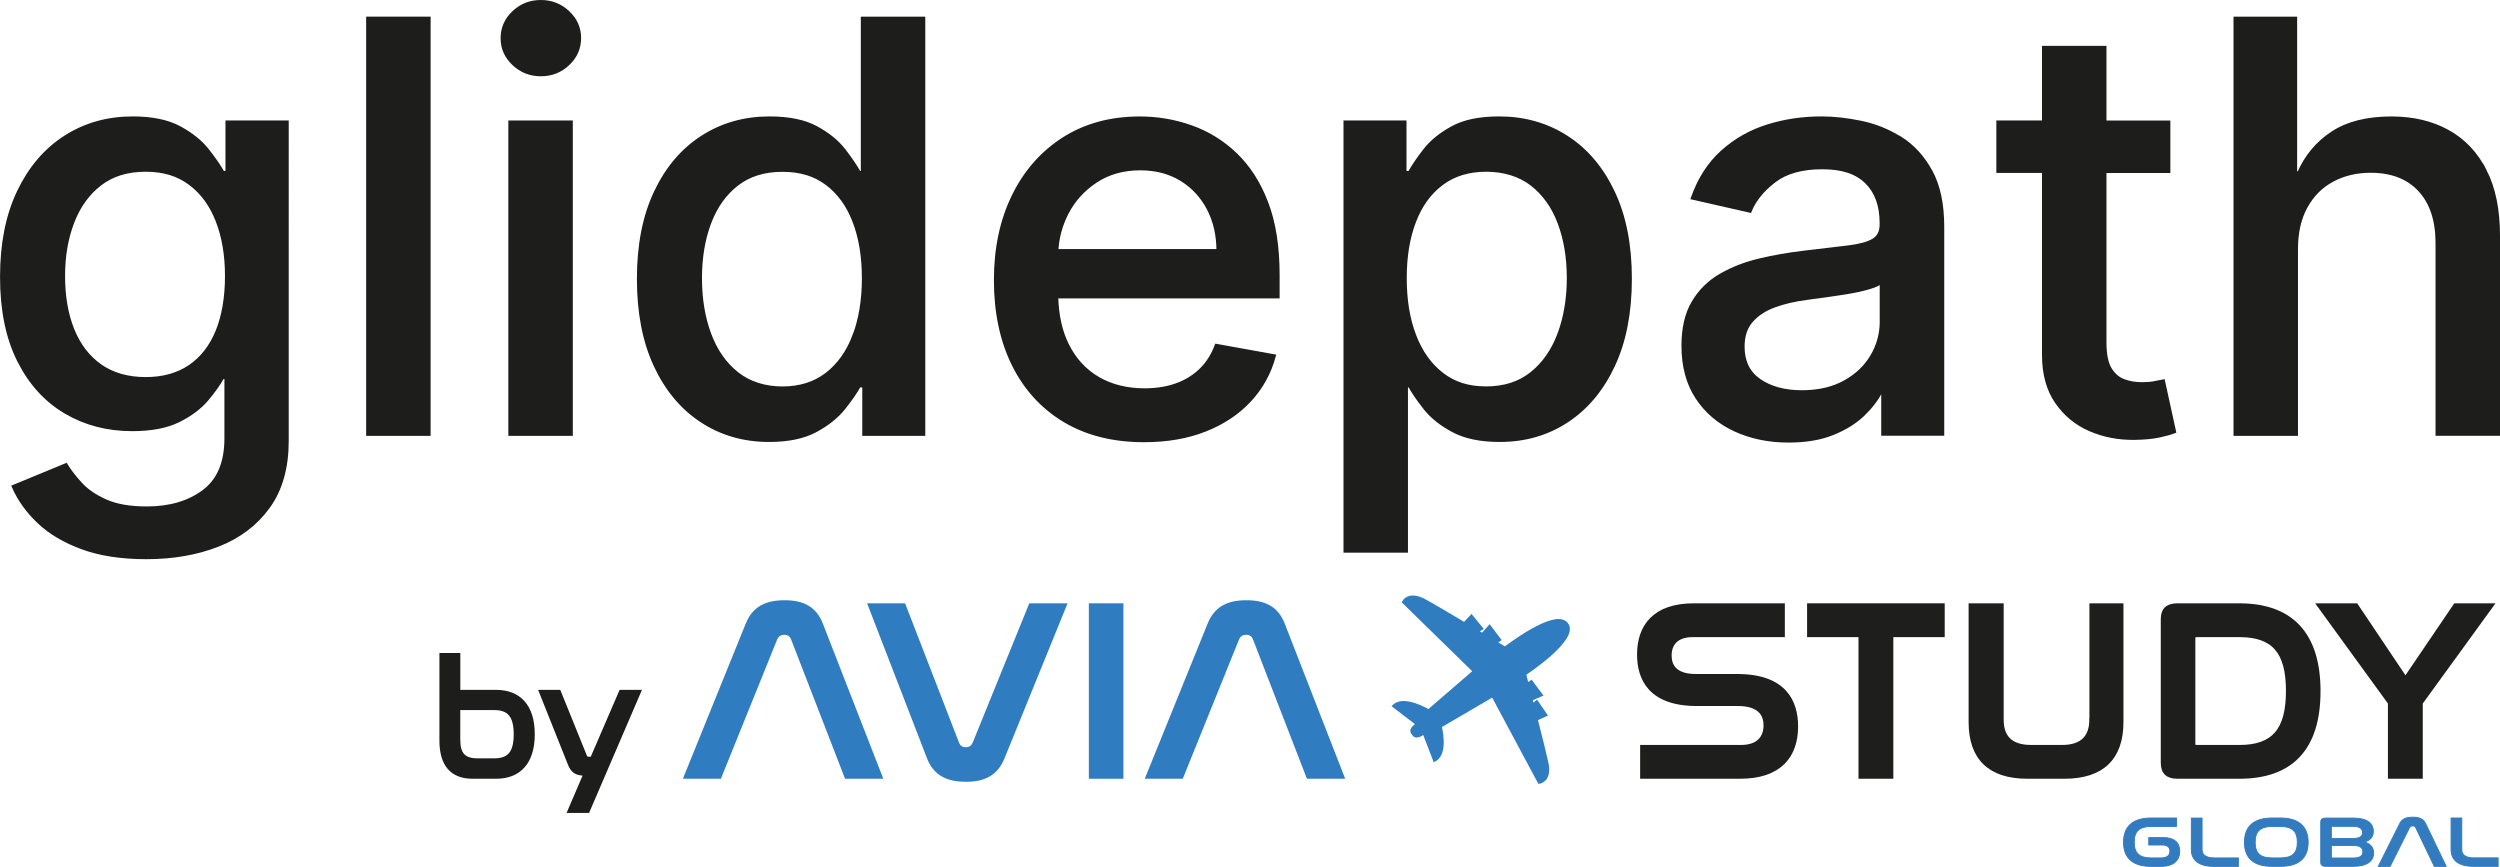
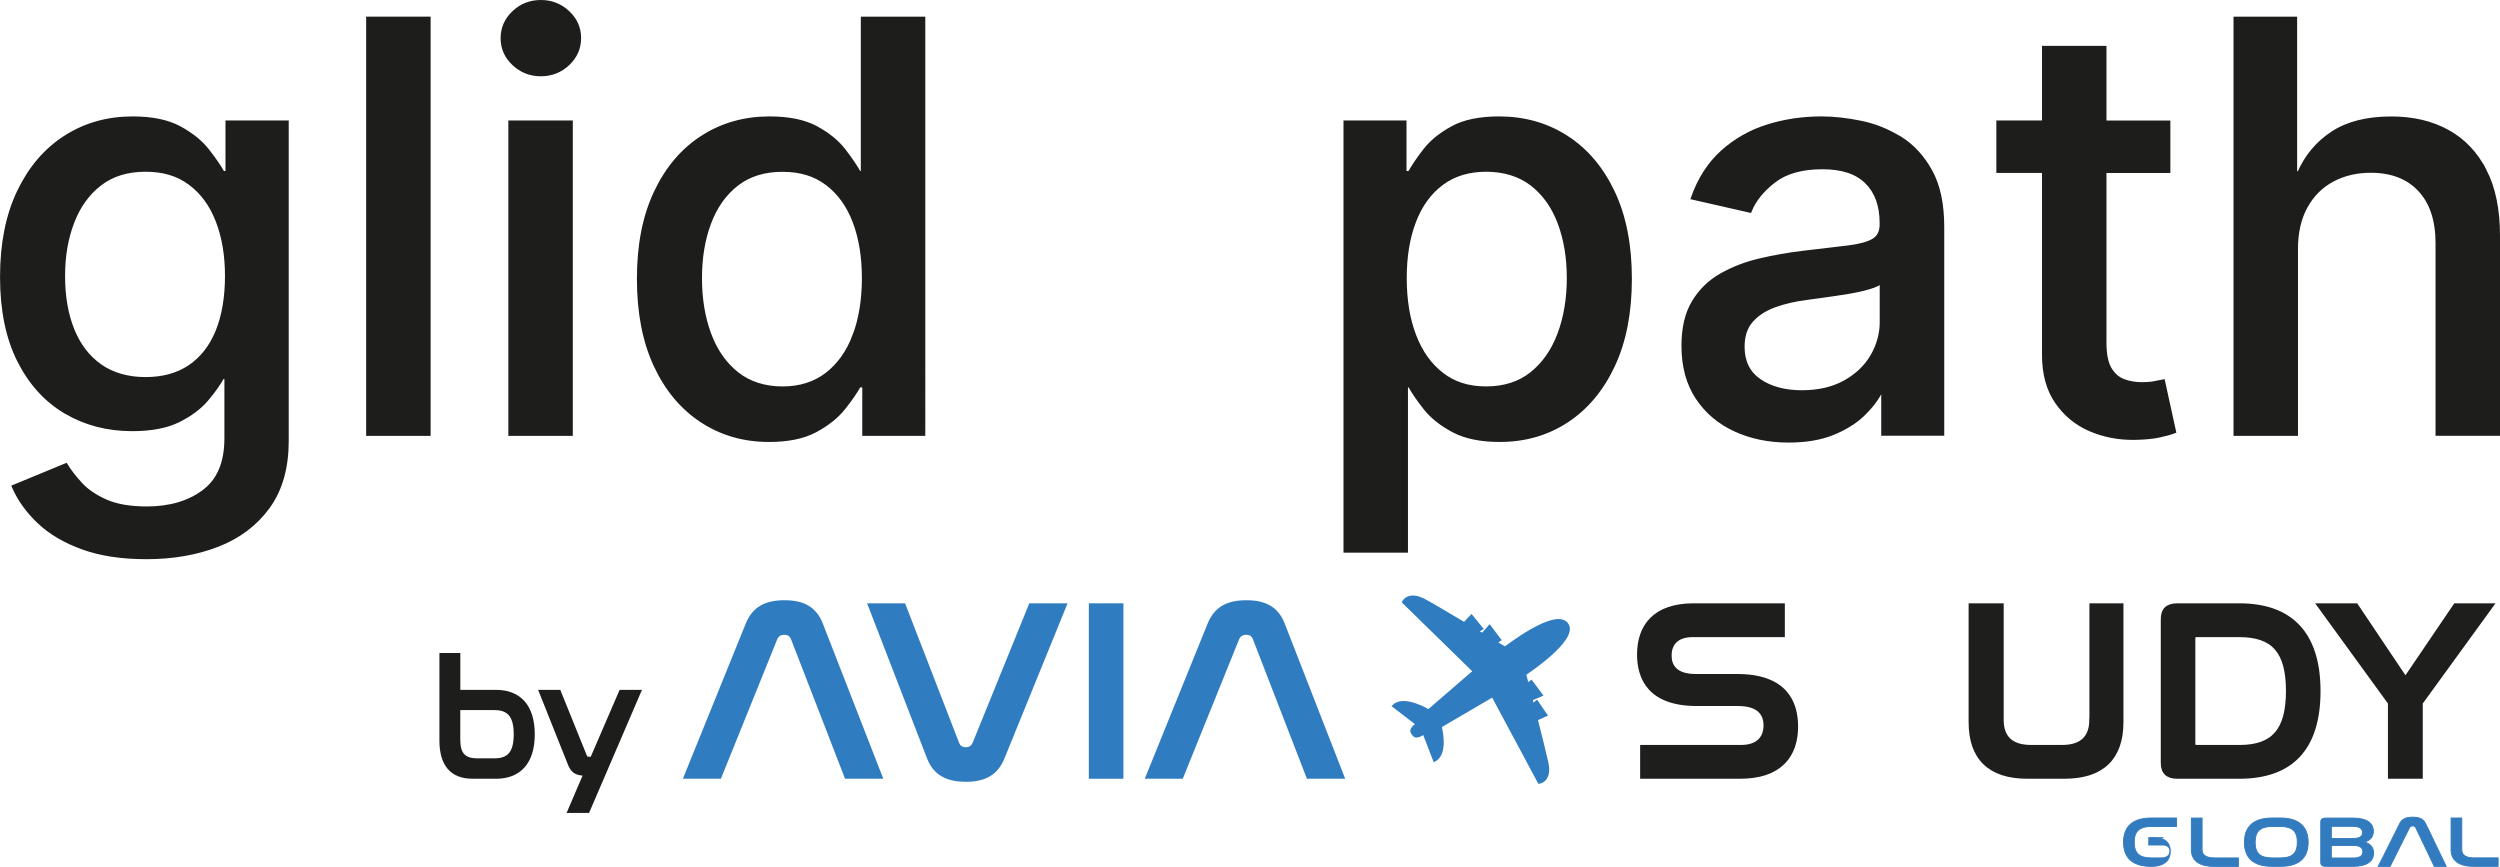
<svg xmlns="http://www.w3.org/2000/svg" id="_Шар_2" data-name="Шар 2" viewBox="0 0 656.5 227.64">
  <defs>
    <style>
      .cls-1 {
        fill: #1d1d1b;
        stroke: #1d1d1b;
      }

      .cls-1, .cls-2, .cls-3, .cls-4 {
        stroke-miterlimit: 10;
      }

      .cls-2 {
        fill: #307cc0;
        stroke: #307cc0;
      }

      .cls-3 {
        fill: #337bbf;
        stroke: #337bbf;
        stroke-width: .25px;
      }

      .cls-4 {
        fill: #1e1e1c;
        stroke: #1e1e1c;
      }
    </style>
  </defs>
  <g id="_Шар_1-2" data-name="Шар 1">
    <g>
      <g>
        <path class="cls-1" d="M59.68,45.4h-1.17c-.96-1.7-2.32-3.68-4.07-5.91s-4.2-4.2-7.32-5.89c-3.13-1.69-7.23-2.53-12.3-2.53-6.57,0-12.45,1.66-17.63,4.98-5.19,3.32-9.26,8.09-12.23,14.3-2.97,6.21-4.45,13.67-4.45,22.37s1.5,16.02,4.5,21.97c3,5.95,7.08,10.44,12.25,13.48,5.17,3.04,10.98,4.55,17.45,4.55,5.01,0,9.07-.78,12.2-2.34,3.12-1.56,5.58-3.41,7.38-5.54,1.79-2.13,3.17-4.07,4.13-5.81h1.01v16.09c0,6.39-1.97,11.05-5.91,13.98-3.94,2.93-8.93,4.39-14.97,4.39-4.4,0-8-.62-10.79-1.86-2.79-1.24-4.99-2.74-6.6-4.5-1.62-1.76-2.9-3.42-3.86-4.98l-13.69,5.65c1.46,3.34,3.66,6.41,6.61,9.21,2.95,2.81,6.76,5.06,11.43,6.77,4.67,1.7,10.25,2.56,16.75,2.56,6.96,0,13.22-1.08,18.78-3.25,5.56-2.17,9.97-5.5,13.24-10.01,3.27-4.51,4.9-10.28,4.9-17.31V32.14h-15.61v13.26ZM57.1,87.03c-1.65,4.03-4.07,7.12-7.24,9.27-3.18,2.15-7.06,3.22-11.64,3.22s-8.69-1.14-11.91-3.41c-3.21-2.27-5.64-5.43-7.27-9.48-1.63-4.05-2.45-8.75-2.45-14.12s.81-9.94,2.42-14.17c1.62-4.23,4.02-7.57,7.22-10.04,3.2-2.47,7.19-3.7,11.99-3.7s8.56,1.18,11.72,3.54c3.16,2.36,5.56,5.64,7.19,9.83,1.63,4.19,2.45,9.04,2.45,14.54s-.83,10.49-2.48,14.52Z" />
        <rect class="cls-1" x="96.65" y="4.87" width="15.93" height="109.09" />
        <rect class="cls-1" x="133.99" y="32.14" width="15.93" height="81.82" />
        <path class="cls-1" d="M142.03.5c-2.77,0-5.14.93-7.11,2.8-1.97,1.86-2.96,4.11-2.96,6.74s.99,4.82,2.96,6.69c1.97,1.86,4.34,2.8,7.11,2.8s5.14-.93,7.11-2.8c1.97-1.86,2.96-4.11,2.96-6.74s-.99-4.82-2.96-6.69c-1.97-1.86-4.34-2.8-7.11-2.8Z" />
        <path class="cls-1" d="M226.56,45.4h-.96c-.96-1.7-2.3-3.68-4.02-5.91-1.72-2.24-4.14-4.2-7.24-5.89-3.11-1.69-7.2-2.53-12.28-2.53-6.57,0-12.45,1.67-17.63,5.01-5.19,3.34-9.26,8.15-12.23,14.44-2.97,6.29-4.45,13.85-4.45,22.69s1.46,16.42,4.39,22.72c2.93,6.3,6.98,11.15,12.15,14.54,5.17,3.39,11.05,5.09,17.66,5.09,4.97,0,9.02-.83,12.14-2.5,3.12-1.67,5.58-3.62,7.38-5.86,1.79-2.24,3.17-4.23,4.13-5.97h1.33v12.73h15.55V4.87h-15.93v40.54ZM224.35,88.18c-1.65,4.33-4.07,7.72-7.24,10.15-3.18,2.43-7.06,3.65-11.64,3.65s-8.69-1.27-11.91-3.81c-3.21-2.54-5.64-5.99-7.27-10.36-1.63-4.37-2.45-9.29-2.45-14.75s.81-10.24,2.42-14.54c1.62-4.3,4.02-7.69,7.22-10.17,3.2-2.49,7.19-3.73,11.99-3.73s8.56,1.19,11.72,3.57c3.16,2.38,5.56,5.7,7.19,9.96,1.63,4.26,2.45,9.23,2.45,14.91s-.83,10.8-2.48,15.13Z" />
-         <path class="cls-1" d="M324.41,40.56c-3.44-3.27-7.33-5.66-11.67-7.19-4.33-1.53-8.81-2.29-13.42-2.29-7.6,0-14.23,1.79-19.9,5.38-5.66,3.59-10.07,8.58-13.21,14.97-3.14,6.39-4.71,13.78-4.71,22.16s1.57,15.88,4.71,22.19c3.14,6.3,7.62,11.19,13.42,14.65,5.81,3.46,12.74,5.19,20.8,5.19,5.97,0,11.28-.91,15.95-2.74,4.67-1.83,8.56-4.4,11.67-7.72,3.11-3.32,5.26-7.2,6.47-11.64l-15.07-2.72c-.96,2.56-2.34,4.71-4.15,6.45-1.81,1.74-3.96,3.05-6.45,3.92-2.49.87-5.24,1.3-8.26,1.3-4.65,0-8.72-1-12.2-3.01-3.48-2.01-6.19-4.93-8.12-8.76-1.8-3.57-2.75-7.85-2.88-12.84h58.14v-5.65c0-7.42-.99-13.73-2.98-18.94-1.99-5.2-4.71-9.44-8.15-12.7ZM277.42,65.91c.19-3.52,1.08-6.81,2.65-9.88,1.79-3.5,4.35-6.34,7.67-8.52,3.32-2.18,7.22-3.28,11.69-3.28,4.12,0,7.71.94,10.79,2.82,3.07,1.88,5.46,4.45,7.16,7.7,1.7,3.25,2.56,6.97,2.56,11.16h-42.52Z" />
        <path class="cls-1" d="M411.35,36.08c-5.19-3.34-11.08-5.01-17.68-5.01-5.08,0-9.16.84-12.25,2.53-3.09,1.69-5.5,3.65-7.24,5.89-1.74,2.24-3.07,4.21-4,5.91h-1.33v-13.26h-15.55v112.5h15.93v-43.41h.96c.96,1.74,2.33,3.73,4.1,5.97,1.78,2.24,4.23,4.19,7.38,5.86,3.14,1.67,7.2,2.5,12.17,2.5,6.61,0,12.48-1.7,17.63-5.09,5.15-3.39,9.2-8.24,12.14-14.54,2.95-6.3,4.42-13.88,4.42-22.72s-1.48-16.41-4.45-22.69c-2.97-6.29-7.04-11.1-12.23-14.44ZM409.46,87.8c-1.65,4.37-4.08,7.82-7.27,10.36-3.2,2.54-7.17,3.81-11.93,3.81s-8.45-1.22-11.61-3.65c-3.16-2.43-5.58-5.81-7.24-10.15-1.67-4.33-2.5-9.38-2.5-15.13s.82-10.65,2.45-14.91c1.63-4.26,4.04-7.58,7.22-9.96,3.18-2.38,7.08-3.57,11.69-3.57s8.8,1.24,12.01,3.73c3.21,2.49,5.63,5.88,7.24,10.17,1.62,4.3,2.42,9.14,2.42,14.54s-.83,10.39-2.48,14.75Z" />
        <path class="cls-1" d="M499.05,36.4c-3.21-2.02-6.66-3.42-10.33-4.18-3.68-.76-7.15-1.15-10.41-1.15-4.94,0-9.64.7-14.12,2.1-4.47,1.4-8.43,3.64-11.85,6.71-3.43,3.07-6.03,7.09-7.8,12.06l14.97,3.41c1.17-2.88,3.29-5.49,6.37-7.86,3.07-2.36,7.29-3.54,12.65-3.54s9.03,1.28,11.64,3.83c2.61,2.56,3.92,6.16,3.92,10.81v.37c0,1.92-.69,3.3-2.08,4.15-1.38.85-3.6,1.46-6.66,1.84-3.05.37-7.03.84-11.93,1.41-3.87.46-7.67,1.14-11.4,2.02-3.73.89-7.1,2.2-10.12,3.94-3.02,1.74-5.42,4.1-7.19,7.08-1.78,2.98-2.66,6.78-2.66,11.4,0,5.36,1.22,9.89,3.65,13.58,2.43,3.69,5.74,6.51,9.93,8.44,4.19,1.94,8.88,2.9,14.06,2.9,4.51,0,8.38-.66,11.61-1.97,3.23-1.31,5.88-2.96,7.94-4.95,2.06-1.99,3.6-4.01,4.63-6.07h.64v11.19h15.55v-54.33c0-5.97-1.03-10.82-3.09-14.57-2.06-3.75-4.7-6.63-7.91-8.66ZM494.12,84.45c0,3.23-.83,6.26-2.48,9.08-1.65,2.82-4.05,5.1-7.19,6.84-3.14,1.74-6.92,2.61-11.32,2.61s-8.22-1-11.13-3.01c-2.91-2.01-4.37-4.98-4.37-8.92,0-2.84.75-5.12,2.26-6.84,1.51-1.72,3.53-3.04,6.07-3.97,2.54-.92,5.35-1.58,8.44-1.97,1.31-.18,2.95-.4,4.9-.67,1.95-.27,3.96-.57,6.02-.91,2.06-.34,3.9-.75,5.51-1.23,1.62-.48,2.71-1,3.28-1.57v10.55Z" />
        <path class="cls-1" d="M565.82,100.59c-.96.18-2.08.27-3.36.27-1.74,0-3.35-.27-4.82-.83-1.47-.55-2.67-1.6-3.6-3.14-.92-1.54-1.38-3.86-1.38-6.95v-45.01h16.78v-12.78h-16.78V12.54h-15.93v19.6h-11.99v12.78h11.99v48.31c0,4.94,1.12,9.04,3.36,12.3,2.24,3.27,5.17,5.68,8.79,7.24,3.62,1.56,7.53,2.31,11.72,2.24,2.56-.04,4.69-.24,6.39-.61,1.7-.37,3.02-.74,3.94-1.09l-2.88-13.16c-.53.11-1.28.25-2.24.43Z" />
        <path class="cls-1" d="M652.51,44.85c-2.33-4.56-5.59-8-9.8-10.31-4.21-2.31-9.12-3.46-14.73-3.46-6.36,0-11.51,1.3-15.45,3.89-3.94,2.59-6.87,6.09-8.79,10.49h-1.01V4.87h-15.71v109.09h15.93v-48.58c0-4.33.84-8.03,2.53-11.11,1.69-3.07,4.01-5.41,6.98-7,2.96-1.6,6.33-2.4,10.09-2.4,5.5,0,9.8,1.66,12.89,4.98,3.09,3.32,4.63,7.98,4.63,13.98v50.12h15.93v-52.04c0-6.82-1.16-12.51-3.49-17.07Z" />
      </g>
      <g>
        <g>
          <path class="cls-2" d="M411.33,163.94c-2.88-3.89-16.1,6.4-16.1,6.4,0,0-1.04-.63-2.68-1.61l1.08-.75-2.48-3.28-1.87,2.08c-.53-.32-1.07-.64-1.64-.99l1.25-.76-2.5-3.05-1.84,1.95c-4.25-2.53-8.57-5.09-10.42-6.09-4.17-2.28-5.42.24-5.42.24l18.63,18.21-12.18,10.52s-6.33-3.85-8.98-1.42l6.22,4.77s-2.1,1.28-1.42,2.19l.41.55c.69.9,2.58-.66,2.58-.66l2.79,7.22c3.18-1.74,1.32-8.79,1.32-8.79l13.96-8.17,12.21,22.8s2.85-.4,1.86-4.97c-.43-2.02-1.63-6.8-2.82-11.51l2.46-1.12-2.22-3.24-1.12.93c-.16-.63-.31-1.24-.47-1.82l2.6-1.12-2.46-3.29-1.07.78c-.47-1.82-.77-2.97-.77-2.97,0,0,14.04-9.2,11.11-13.04h-.03Z" />
          <path class="cls-2" d="M206.03,158.12c-4.86,0-8.02,1.6-9.73,5.81l-16.23,40.06h8.9l14.65-36.26c.48-1.07,1.24-1.53,2.33-1.53s1.85.47,2.26,1.53l14.04,36.26h8.97l-15.61-40.06c-1.64-4.21-4.79-5.81-9.58-5.81h0Z" />
          <path class="cls-2" d="M255.89,195.19c-.48,1.07-1.16,1.53-2.26,1.53s-1.85-.47-2.26-1.53l-14.04-36.26h-8.9l15.48,40.06c1.71,4.41,5.2,5.81,9.73,5.81,4.79,0,7.94-1.6,9.66-5.81l16.3-40.06h-8.97l-14.73,36.26h0Z" />
          <rect class="cls-2" x="286.43" y="158.93" width="8.08" height="45.07" />
          <path class="cls-2" d="M327.32,158.12c-4.86,0-8.02,1.6-9.73,5.81l-16.23,40.06h8.9l14.65-36.26c.48-1.07,1.24-1.53,2.33-1.53s1.85.47,2.26,1.53l14.04,36.26h8.97l-15.61-40.06c-1.64-4.21-4.79-5.81-9.58-5.81h0Z" />
        </g>
        <g>
          <path class="cls-4" d="M456.14,177.49h-10.82c-5.41,0-6.85-2.61-6.85-5.34,0-3.13,1.85-5.34,6.03-5.34h23.7v-7.88h-23.42c-10.27,0-14.39,5.47-14.39,12.95,0,6.28,2.88,13.02,15.2,13.02h10.75c5.69,0,7.26,2.67,7.26,5.61,0,3.27-1.99,5.61-6.37,5.61h-26.03v7.88h25.75c10.55,0,14.73-5.61,14.73-13.22,0-6.48-2.95-13.29-15.55-13.29h.02Z" />
-           <polygon class="cls-4" points="475.04 166.81 488.54 166.81 488.54 204 496.69 204 496.69 166.81 510.18 166.81 510.18 158.93 475.04 158.93 475.04 166.81" />
          <path class="cls-4" d="M549.15,189.04c0,4.48-2.4,7.08-7.6,7.08h-8.21c-5.34,0-7.67-2.61-7.67-7.08v-30.11h-8.21v30.71c0,9.49,5.07,14.36,14.93,14.36h9.73c9.86,0,15-4.87,15-14.36v-30.71h-7.94v30.11h-.02Z" />
          <path class="cls-4" d="M588.05,158.93h-16.3c-2.61,0-3.83,1.2-3.83,3.67v37.73c0,2.47,1.24,3.67,3.83,3.67h16.3c13.56,0,20.82-7.34,20.82-22.5s-7.33-22.57-20.82-22.57h0ZM588.05,196.12h-11.16c-.62,0-.89-.2-.89-.8v-27.71c0-.6.28-.8.89-.8h11.16c8.97,0,12.74,4.34,12.74,14.63s-3.77,14.69-12.74,14.69h0Z" />
          <polygon class="cls-4" points="644.76 158.93 631.67 178.22 618.73 158.93 608.94 158.93 627.57 184.58 627.57 204 635.72 204 635.72 184.58 654.34 158.93 644.76 158.93" />
        </g>
        <g>
-           <path class="cls-3" d="M568.13,219.96h-3.86v1.93h3.57c1.31,0,1.98.6,1.98,1.61s-.67,1.79-2.24,1.79h-2.67c-3.13,0-4.46-1.22-4.46-4.12s1.36-4.14,4.46-4.14h6.63v-2.22h-6.63c-4.68,0-7.27,2.09-7.27,6.36s2.58,6.34,7.27,6.34h2.48c3.6,0,5.01-1.75,5.01-3.97s-1.41-3.59-4.27-3.59h0Z" />
+           <path class="cls-3" d="M568.13,219.96h-3.86v1.93h3.57c1.31,0,1.98.6,1.98,1.61s-.67,1.79-2.24,1.79h-2.67c-3.13,0-4.46-1.22-4.46-4.12s1.36-4.14,4.46-4.14h6.63v-2.22h-6.63c-4.68,0-7.27,2.09-7.27,6.36s2.58,6.34,7.27,6.34c3.6,0,5.01-1.75,5.01-3.97s-1.41-3.59-4.27-3.59h0Z" />
          <path class="cls-3" d="M578.26,223.11v-8.29h-2.81v8.31c0,2.53,1.67,4.38,5.94,4.38h6.41v-2.22h-6.25c-2.53,0-3.29-.96-3.29-2.19h0Z" />
          <path class="cls-3" d="M598.85,214.81h-2.19c-4.68,0-7.27,2.1-7.27,6.38s2.58,6.31,7.27,6.31h2.19c4.7,0,7.27-2.07,7.27-6.31s-2.6-6.38-7.27-6.38ZM598.85,225.29h-2.19c-3.13,0-4.46-1.2-4.46-4.1s1.36-4.16,4.46-4.16h2.19c3.1,0,4.43,1.25,4.43,4.14s-1.33,4.12-4.43,4.12Z" />
          <path class="cls-3" d="M620.93,221.12c1.5-.47,2.31-1.35,2.31-2.82,0-2.07-1.59-3.48-5.39-3.48h-7.09c-.9,0-1.33.34-1.33,1.03v10.62c0,.7.43,1.03,1.33,1.03h7.16c3.79,0,5.39-1.47,5.39-3.5,0-1.47-.86-2.41-2.38-2.89h0ZM612.21,217.22c0-.15.12-.22.31-.22h5.44c1.72,0,2.45.65,2.45,1.66s-.82,1.52-2.48,1.52h-5.72v-2.96h0ZM618,225.31h-5.48c-.19,0-.31-.05-.31-.21v-3.08h5.8c1.65,0,2.48.56,2.48,1.64s-.79,1.66-2.48,1.66h0Z" />
          <path class="cls-3" d="M633.58,214.59c-1.69,0-2.79.45-3.39,1.64l-5.65,11.29h3.1l5.11-10.21c.17-.3.43-.43.82-.43s.64.13.79.43l4.89,10.21h3.13l-5.44-11.29c-.57-1.18-1.67-1.64-3.34-1.64h0Z" />
          <path class="cls-3" d="M649.75,225.29c-2.53,0-3.29-.96-3.29-2.19v-8.29h-2.81v8.31c0,2.53,1.67,4.38,5.94,4.38h6.41v-2.22h-6.25Z" />
        </g>
        <g>
          <path class="cls-1" d="M130.28,181.66h-9.9v-9.69h-4.49v22.47c0,6.43,2.84,9.56,8.21,9.56h6.18c5.92,0,9.65-3.64,9.65-11.17s-3.72-11.17-9.65-11.17ZM129.81,199.64h-4.4c-3.64,0-5.04-1.61-5.04-5.42v-8.25h9.44c3.89,0,5.59,2.03,5.59,6.86s-1.69,6.81-5.59,6.81Z" />
          <path class="cls-1" d="M163.04,181.66l-7.58,17.56h-.59c-.85,0-1.06-.13-1.35-.93l-6.73-16.63h-4.74l7.49,18.79c.76,1.95,1.65,2.75,4.19,2.75l-4.19,9.78h4.82l13.46-31.32h-4.78Z" />
        </g>
      </g>
    </g>
  </g>
</svg>